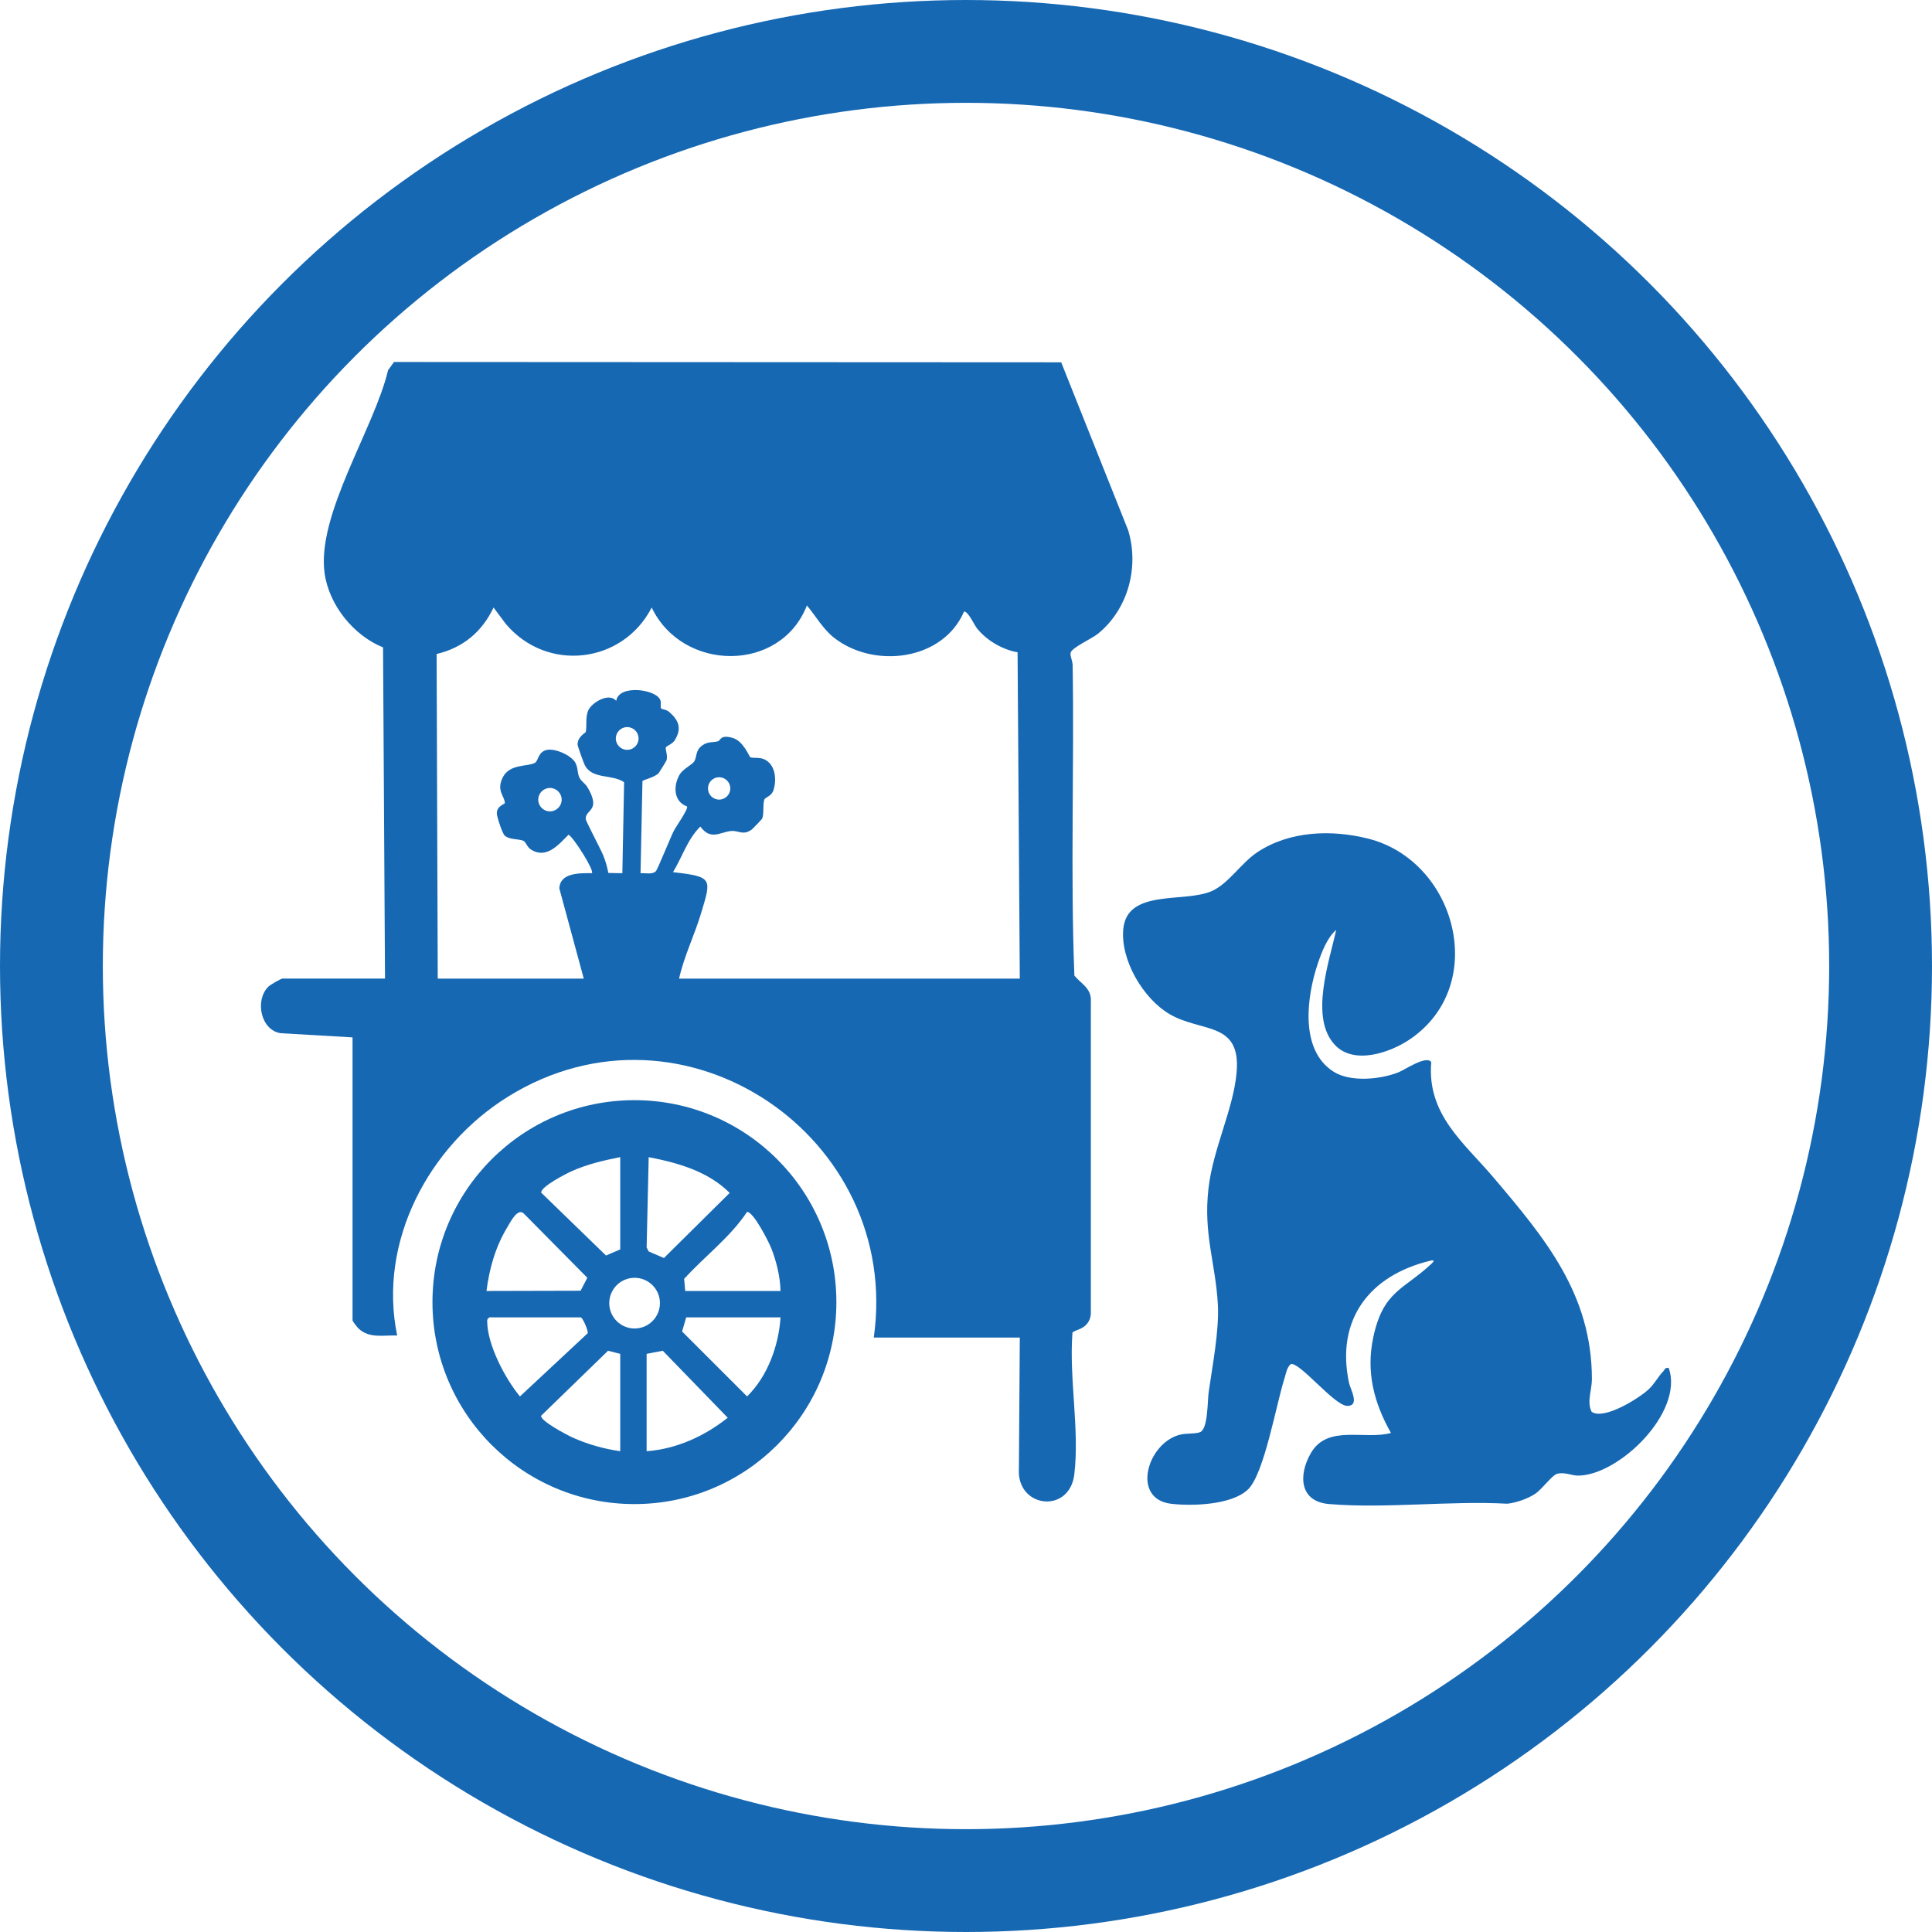
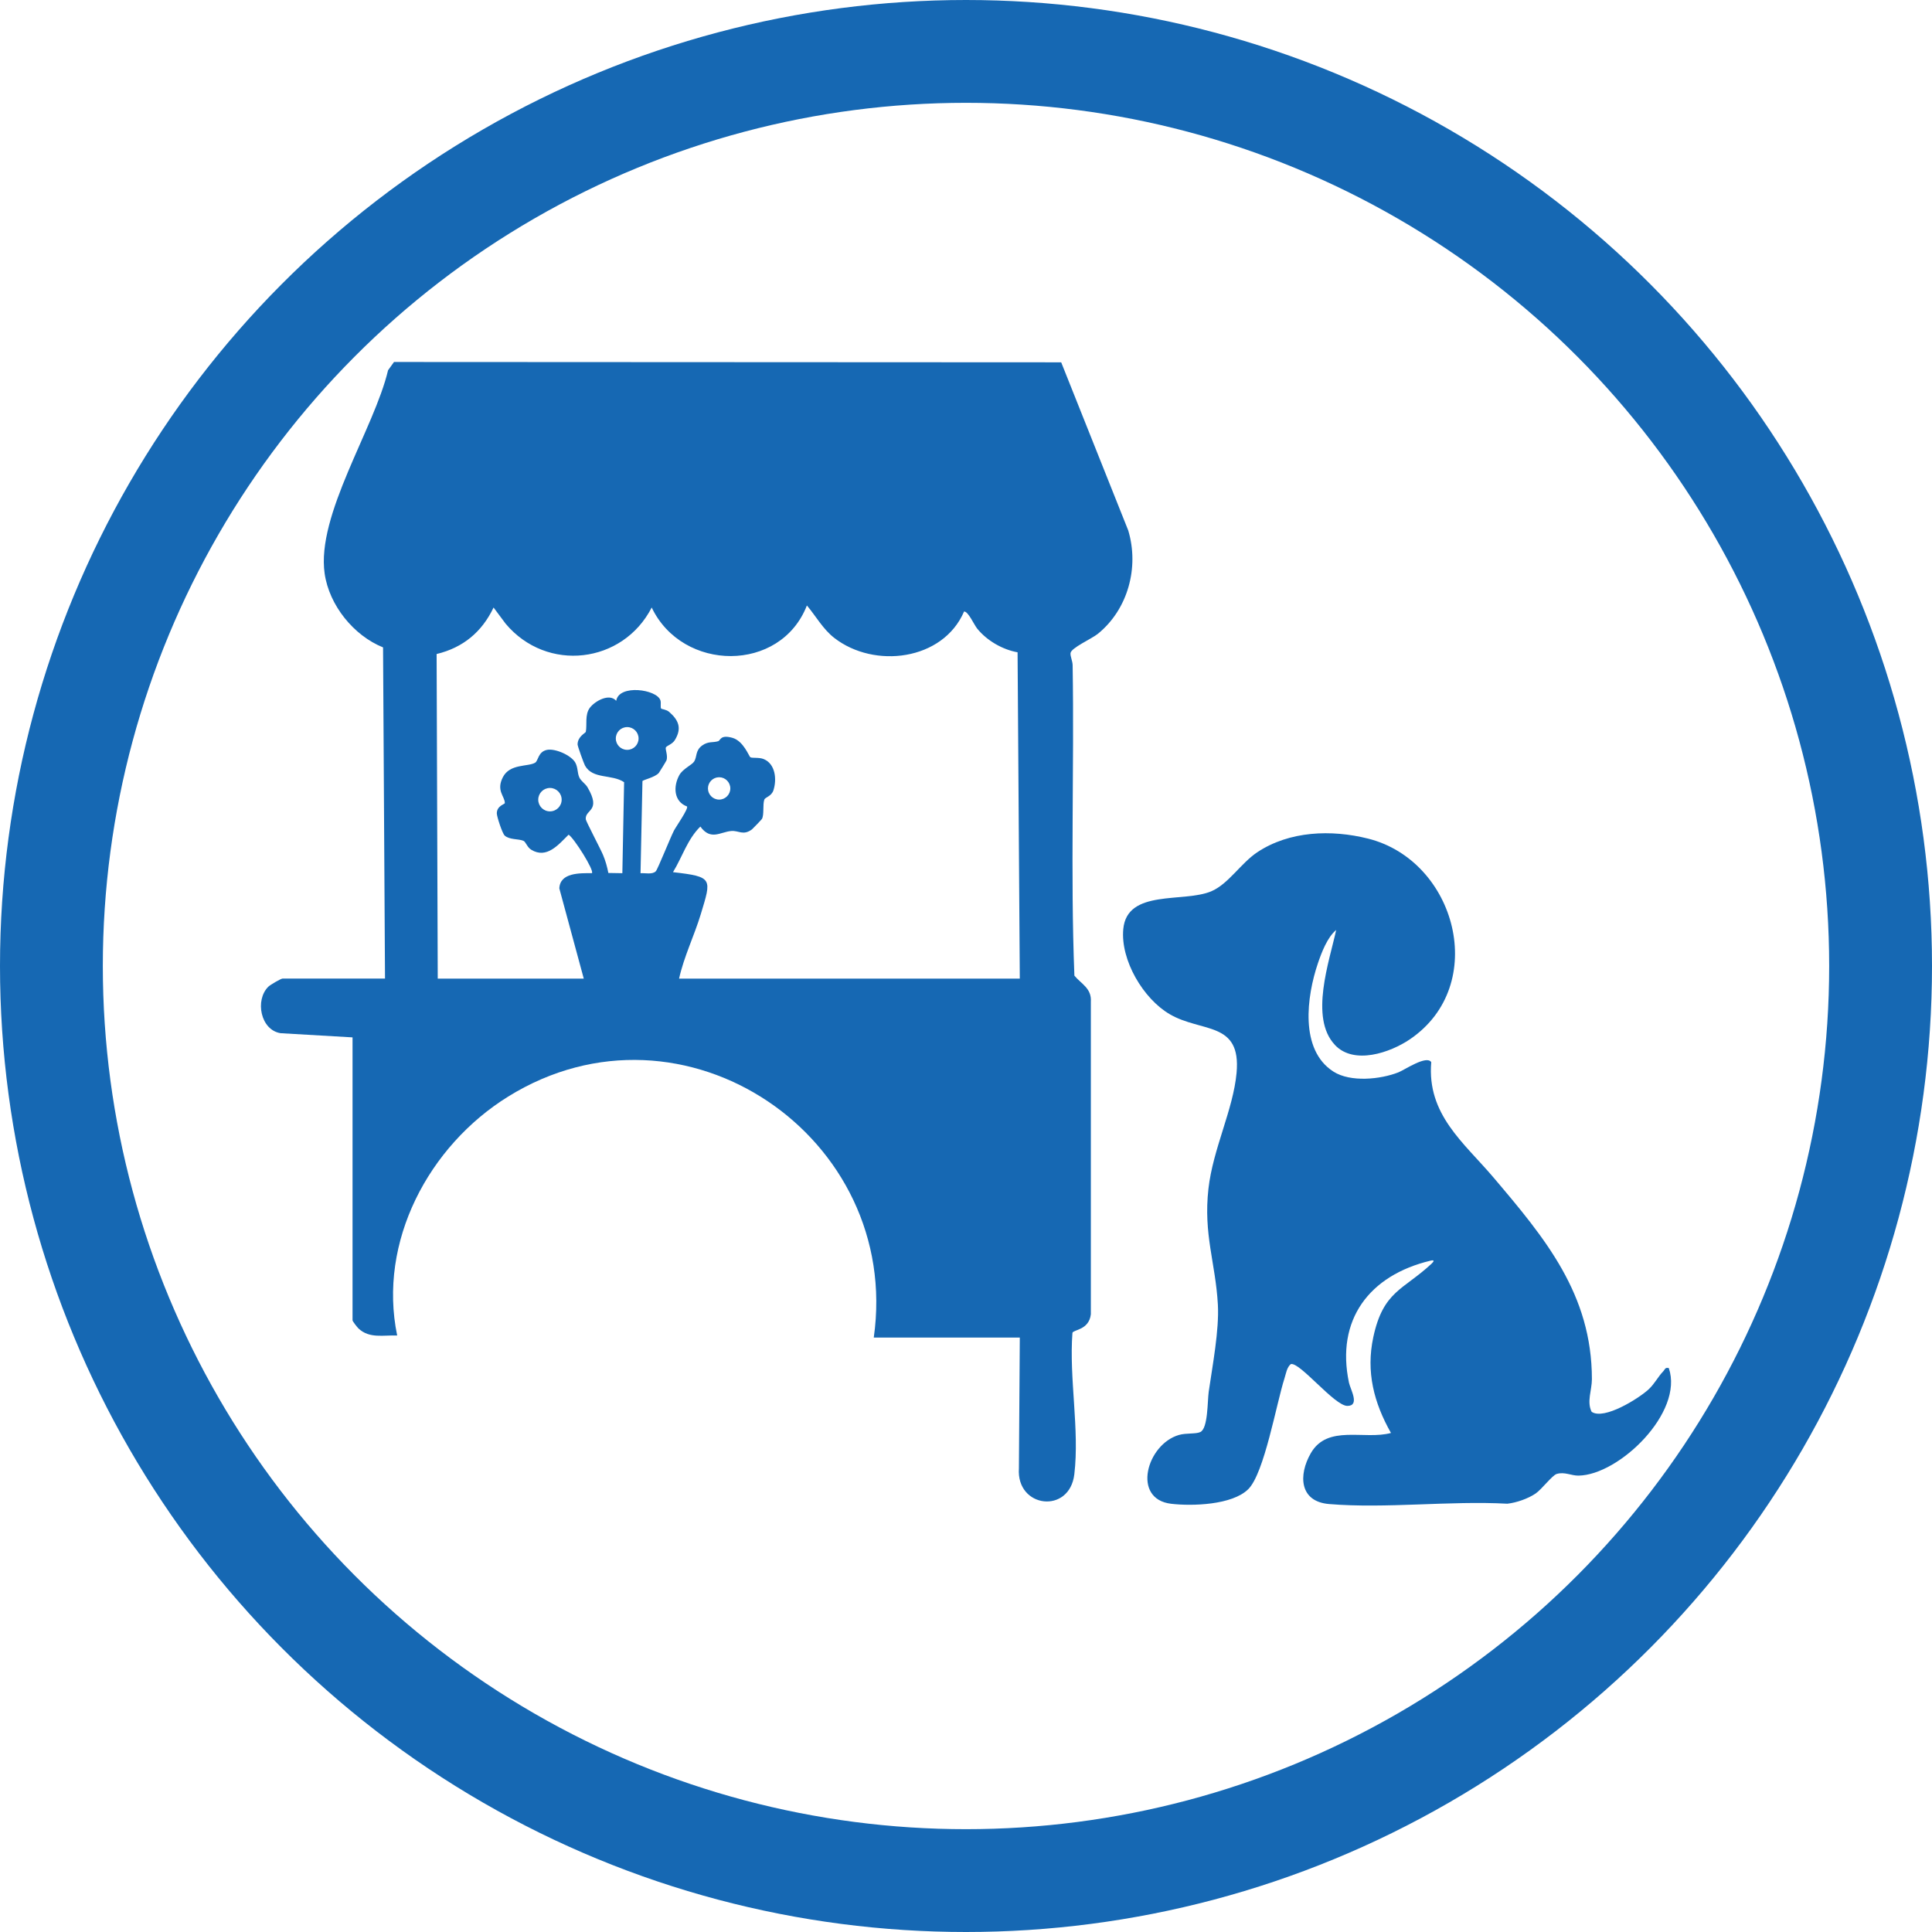
<svg xmlns="http://www.w3.org/2000/svg" id="Layer_1" data-name="Layer 1" viewBox="0 0 582.5 582.5">
  <defs>
    <style>
      .cls-1 {
        fill: none;
        stroke: #1668b3;
        stroke-miterlimit: 10;
        stroke-width: 31px;
      }

      .cls-2 {
        fill: #1668b3;
      }
    </style>
  </defs>
  <circle class="cls-1" cx="291.25" cy="291.25" r="275.75" />
  <g>
    <path class="cls-2" d="M116.08,295.06l-.59-99.87c-8.87-3.58-16.23-12.69-17.61-22.26-2.55-17.69,14.98-43.76,19.12-61.3l1.79-2.49,201.16.1,20.22,50.7c3.33,11.13-.07,23.78-9.17,31.16-1.89,1.53-8.1,4.24-8.24,5.83-.09.99.62,2.36.64,3.63.51,31.19-.69,62.48.53,93.6,1.98,2.43,5.27,3.8,4.96,7.91v94.2c-.57,4.79-5.31,4.6-5.55,5.59-1.04,13.73,2.17,29.11.57,42.63-1.43,12.11-17.53,10.22-16.71-1.77l.27-39.44h-44.03c8.6-60.41-57.31-105.51-110.25-72.65-23.89,14.83-39.31,43.73-33.44,72.03-4.12-.17-8.35.99-11.65-2.11-.41-.39-1.81-2.17-1.81-2.48v-85.3l-21.67-1.26c-6.08-.92-7.82-10-3.71-14.03.55-.54,3.77-2.44,4.28-2.44h30.88ZM131.98,295.06h44.03l-7.37-27.2c.21-4.79,6.15-4.61,9.82-4.6.83-.73-5.47-10.72-7.03-11.6-3.05,3.01-6.6,7.39-11.27,4.53-1.27-.78-1.6-2.37-2.36-2.69-1.48-.63-4.14-.26-5.62-1.56-.74-.65-2.4-5.78-2.39-6.72.01-2.3,2.42-2.74,2.42-3.09,0-2.07-2.7-3.72-.58-7.83s7.59-3.07,9.72-4.35c.95-.57.86-3.27,3.52-3.85,2.49-.54,7.44,1.64,8.63,3.91.77,1.48.55,2.97,1.15,4.35.51,1.15,1.84,1.9,2.49,3.01,4.28,7.33-.8,6.56-.53,9.64.05.6,4.47,8.98,5.21,10.76s1.25,3.58,1.6,5.43l4.22.07.53-27.44c-3.68-2.48-9.48-.8-11.8-5.02-.34-.63-2.24-5.86-2.23-6.38.04-2.42,2.4-3.41,2.48-3.78.43-2.1-.35-5.15,1.21-7.24,1.45-1.96,5.85-4.54,7.96-2.11.79-5.06,12.22-3.5,13.33-.15.26.77-.09,2.12.23,2.5.13.16,1.56.26,2.38.97,2.89,2.51,3.92,4.96,1.73,8.53-.76,1.24-2.39,1.66-2.69,2.18-.28.48.64,2.4.2,3.87-.06.21-2.14,3.61-2.32,3.82-1.17,1.38-4.84,2.1-4.95,2.5l-.58,27.76c1.42-.11,3.57.47,4.61-.6.57-.59,4.4-10.19,5.47-12.26.63-1.21,4.42-6.59,3.94-7.27-4.01-1.48-4.21-6.02-2.32-9.46,1.04-1.89,3.81-3.05,4.47-4.09.93-1.47.28-3.32,2.47-4.87,1.82-1.28,3.15-.76,4.75-1.25.78-.24.61-2.05,4.29-1.03,3.39.94,5,5.6,5.44,5.86.56.34,2.6-.04,4.03.56,3.52,1.46,3.97,6.08,2.94,9.35-.6,1.91-2.48,2.1-2.77,2.88-.53,1.47,0,4.57-.72,5.82-.11.19-2.82,3.02-3.01,3.15-2.69,1.96-3.96.28-6.24.48-3.29.28-6.2,2.98-9.31-1.34-3.91,3.84-5.45,9.17-8.25,13.75,12.15,1.39,11.63,1.91,8.38,12.66-1.97,6.5-5.07,12.77-6.55,19.44h102.73l-.67-98.39c-4.58-.82-9.21-3.51-12.15-7.11-1.02-1.25-2.7-5.22-3.98-5.19-6.37,14.82-27.09,17.34-39.14,7.96-3.42-2.66-5.51-6.53-8.25-9.78-7.95,20.4-37.51,20.08-46.79.62-8.7,16.94-31.58,19.71-44.03,4.89l-3.65-4.89c-3.5,7.36-9.19,12.1-17.17,14.02l.34,97.87ZM192.53,222.65c0-1.89-1.53-3.43-3.43-3.43s-3.43,1.53-3.43,3.43,1.53,3.43,3.43,3.43,3.43-1.53,3.43-3.43ZM220.19,237.71c0-1.86-1.51-3.37-3.37-3.37s-3.37,1.51-3.37,3.37,1.51,3.37,3.37,3.37,3.37-1.51,3.37-3.37ZM169.34,241.1c0-1.95-1.58-3.53-3.53-3.53s-3.53,1.58-3.53,3.53,1.58,3.53,3.53,3.53,3.53-1.58,3.53-3.53Z" />
    <path class="cls-2" d="M402.47,315.03c-7.73-8.17-1.65-25.23.39-34.64-2.66,2.19-4.41,6.79-5.52,10.07-3.35,9.91-5.6,26.07,4.71,32.64,5.11,3.26,14.16,2.35,19.58.21,1.85-.73,8.49-5.28,9.89-3.07-1.33,15.8,9.83,24.24,18.75,34.75,15.52,18.3,29.69,35.18,29.69,60.85,0,3.26-1.61,6.78-.08,9.82,3.72,2.58,14.28-4.07,17.17-6.76,1.86-1.73,2.84-3.83,4.38-5.4.54-.55.54-1.32,1.72-1.02,4.57,13.35-14.99,32.27-27.24,32.42-2.15.03-4.2-1.22-6.57-.5-1.34.41-4.55,4.67-6.34,5.89-2.29,1.56-5.79,2.78-8.54,3.08-17.38-.95-36.59,1.53-53.75.1-8.95-.75-9.29-8.74-5.5-15.33,5.05-8.77,16.15-3.91,24.17-6.1-5.14-9.1-7.57-18.4-5.33-28.87,3-14.01,9.06-14.21,17.57-22.17.75-.7.96-1.22-.3-.91-18.47,4.4-28.61,17.82-24.6,36.8.42,1.98,3.39,6.99-.49,6.99s-14.39-13.36-17.06-12.6c-1.2,1-1.43,2.84-1.89,4.27-2.45,7.63-6.08,28.6-10.91,33.42s-16.97,5.16-23.27,4.42c-11.97-1.42-7.38-17.93,2.35-20.75,2.21-.64,5.07-.23,6.45-.88,2.35-1.1,2.13-9.36,2.53-12.15,1.12-7.77,3.19-18.59,2.76-26.29-.71-12.63-4.4-21.13-2.84-34.93,1.36-12.04,7.47-23.8,8.48-34.93,1.42-15.64-10.5-12.07-20.11-17.65-8-4.64-14.92-16.31-14.05-25.69,1.13-12.15,18.21-7.88,26.52-11.39,5.17-2.19,8.92-8.48,13.9-11.79,9.69-6.43,22.31-6.87,33.35-4.11,26.63,6.66,36.67,44.2,12.66,60.51-5.95,4.04-16.85,7.81-22.61,1.73Z" />
-     <path class="cls-2" d="M252.17,392.59c0,33.63-27.26,60.89-60.89,60.89s-60.89-27.26-60.89-60.89,27.26-60.89,60.89-60.89,60.89,27.26,60.89,60.89ZM187.01,348.87c-4.97.99-9.83,2.11-14.48,4.17-1.8.8-9.38,4.66-9.38,6.52l19.56,18.98,4.29-1.85v-27.82ZM195.58,348.88l-.62,27.22.62,1.22,4.6,1.97,19.82-19.62c-6.43-6.48-15.66-9.11-24.41-10.78ZM146.66,389.23l28.39-.07,2.03-3.91-19.07-19.28c-1.88-2.02-4.09,2.42-5.11,4.13-3.55,5.92-5.34,12.29-6.23,19.14ZM235.32,389.23c-.08-4.29-1.21-8.86-2.76-12.83-.76-1.95-5.36-11.04-7.32-11.02-5.1,7.69-12.78,13.38-18.97,20.2l.32,3.65h28.74ZM198.97,392.9c0-4.22-3.42-7.64-7.64-7.64s-7.64,3.42-7.64,7.64,3.42,7.64,7.64,7.64,7.64-3.42,7.64-7.64ZM175.09,397.18h-27.52c-.61.46-.68.53-.68,1.26.07,7.09,5.4,17.16,9.87,22.59l20.41-19.04c.32-.46-1.36-4.59-2.08-4.81ZM235.32,397.18h-28.43l-1.24,4.26,19.59,19.58c6.18-6.02,9.54-15.29,10.09-23.83ZM187.01,408.19l-3.68-.94-20.17,19.59c-.39,1.51,7.85,5.83,9.37,6.52,4.57,2.09,9.5,3.47,14.47,4.18v-29.35ZM194.96,437.54c8.96-.65,17.51-4.55,24.45-10.09l-19.58-20.2-4.87.94v29.35Z" />
  </g>
</svg>